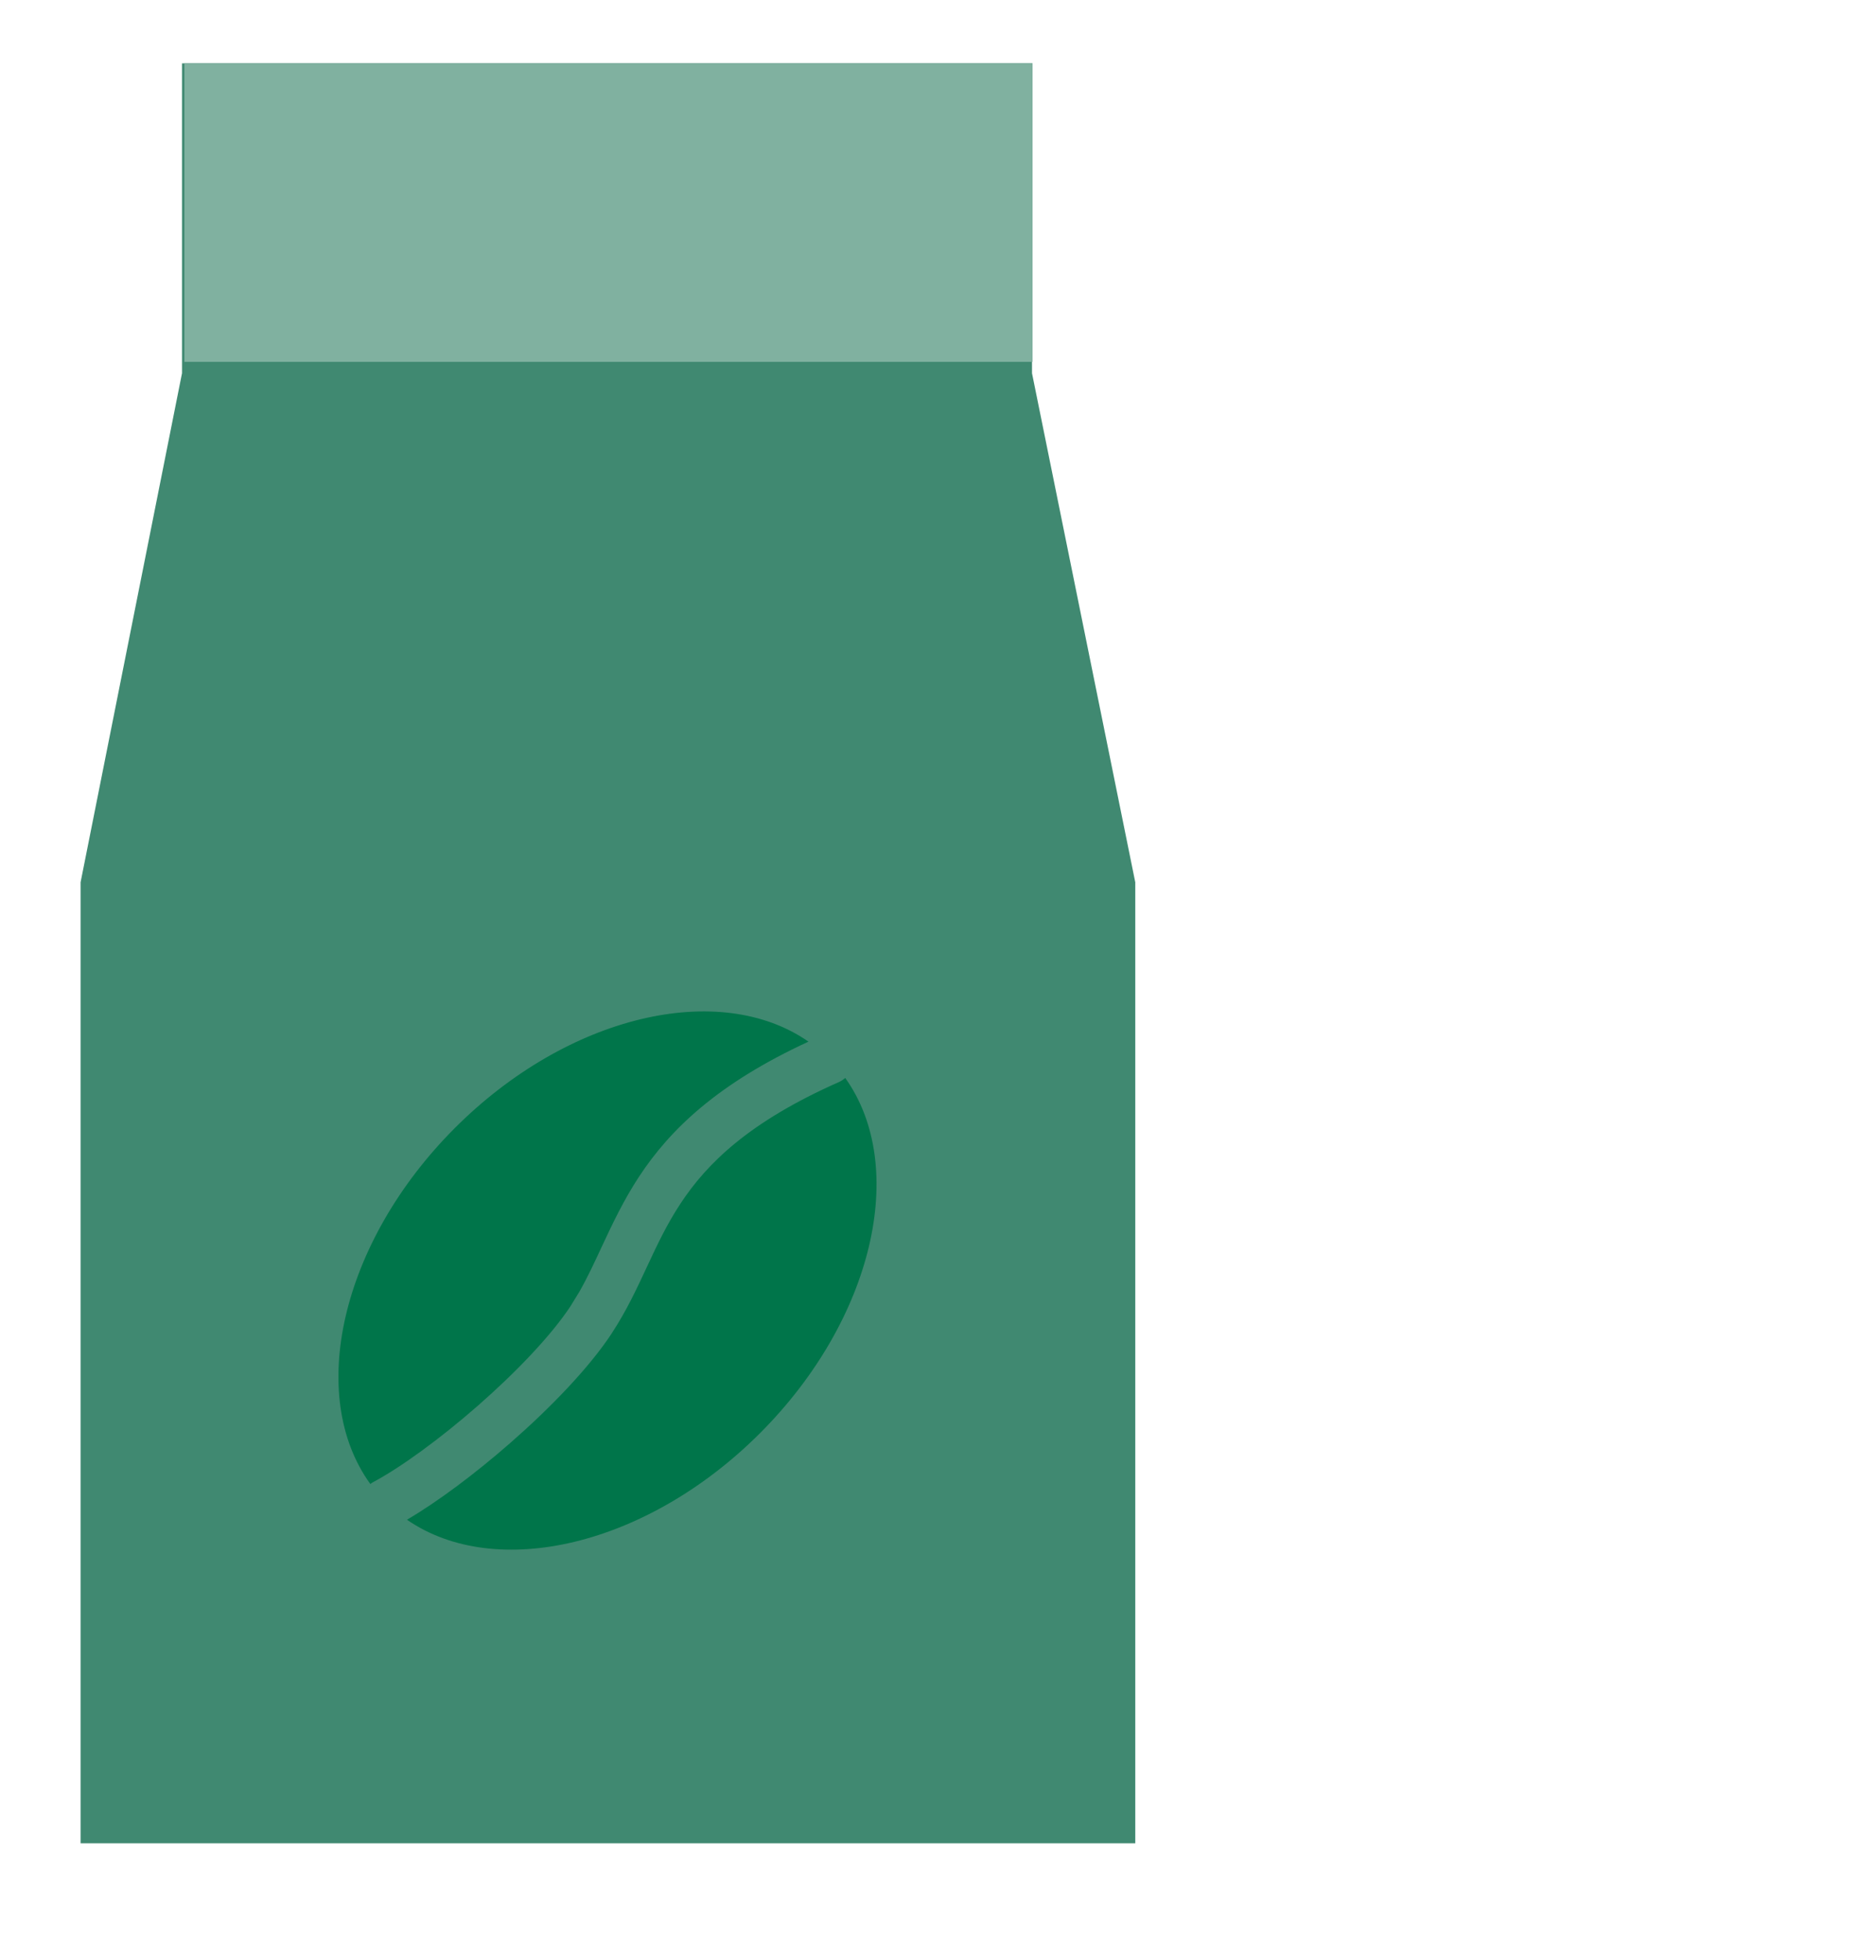
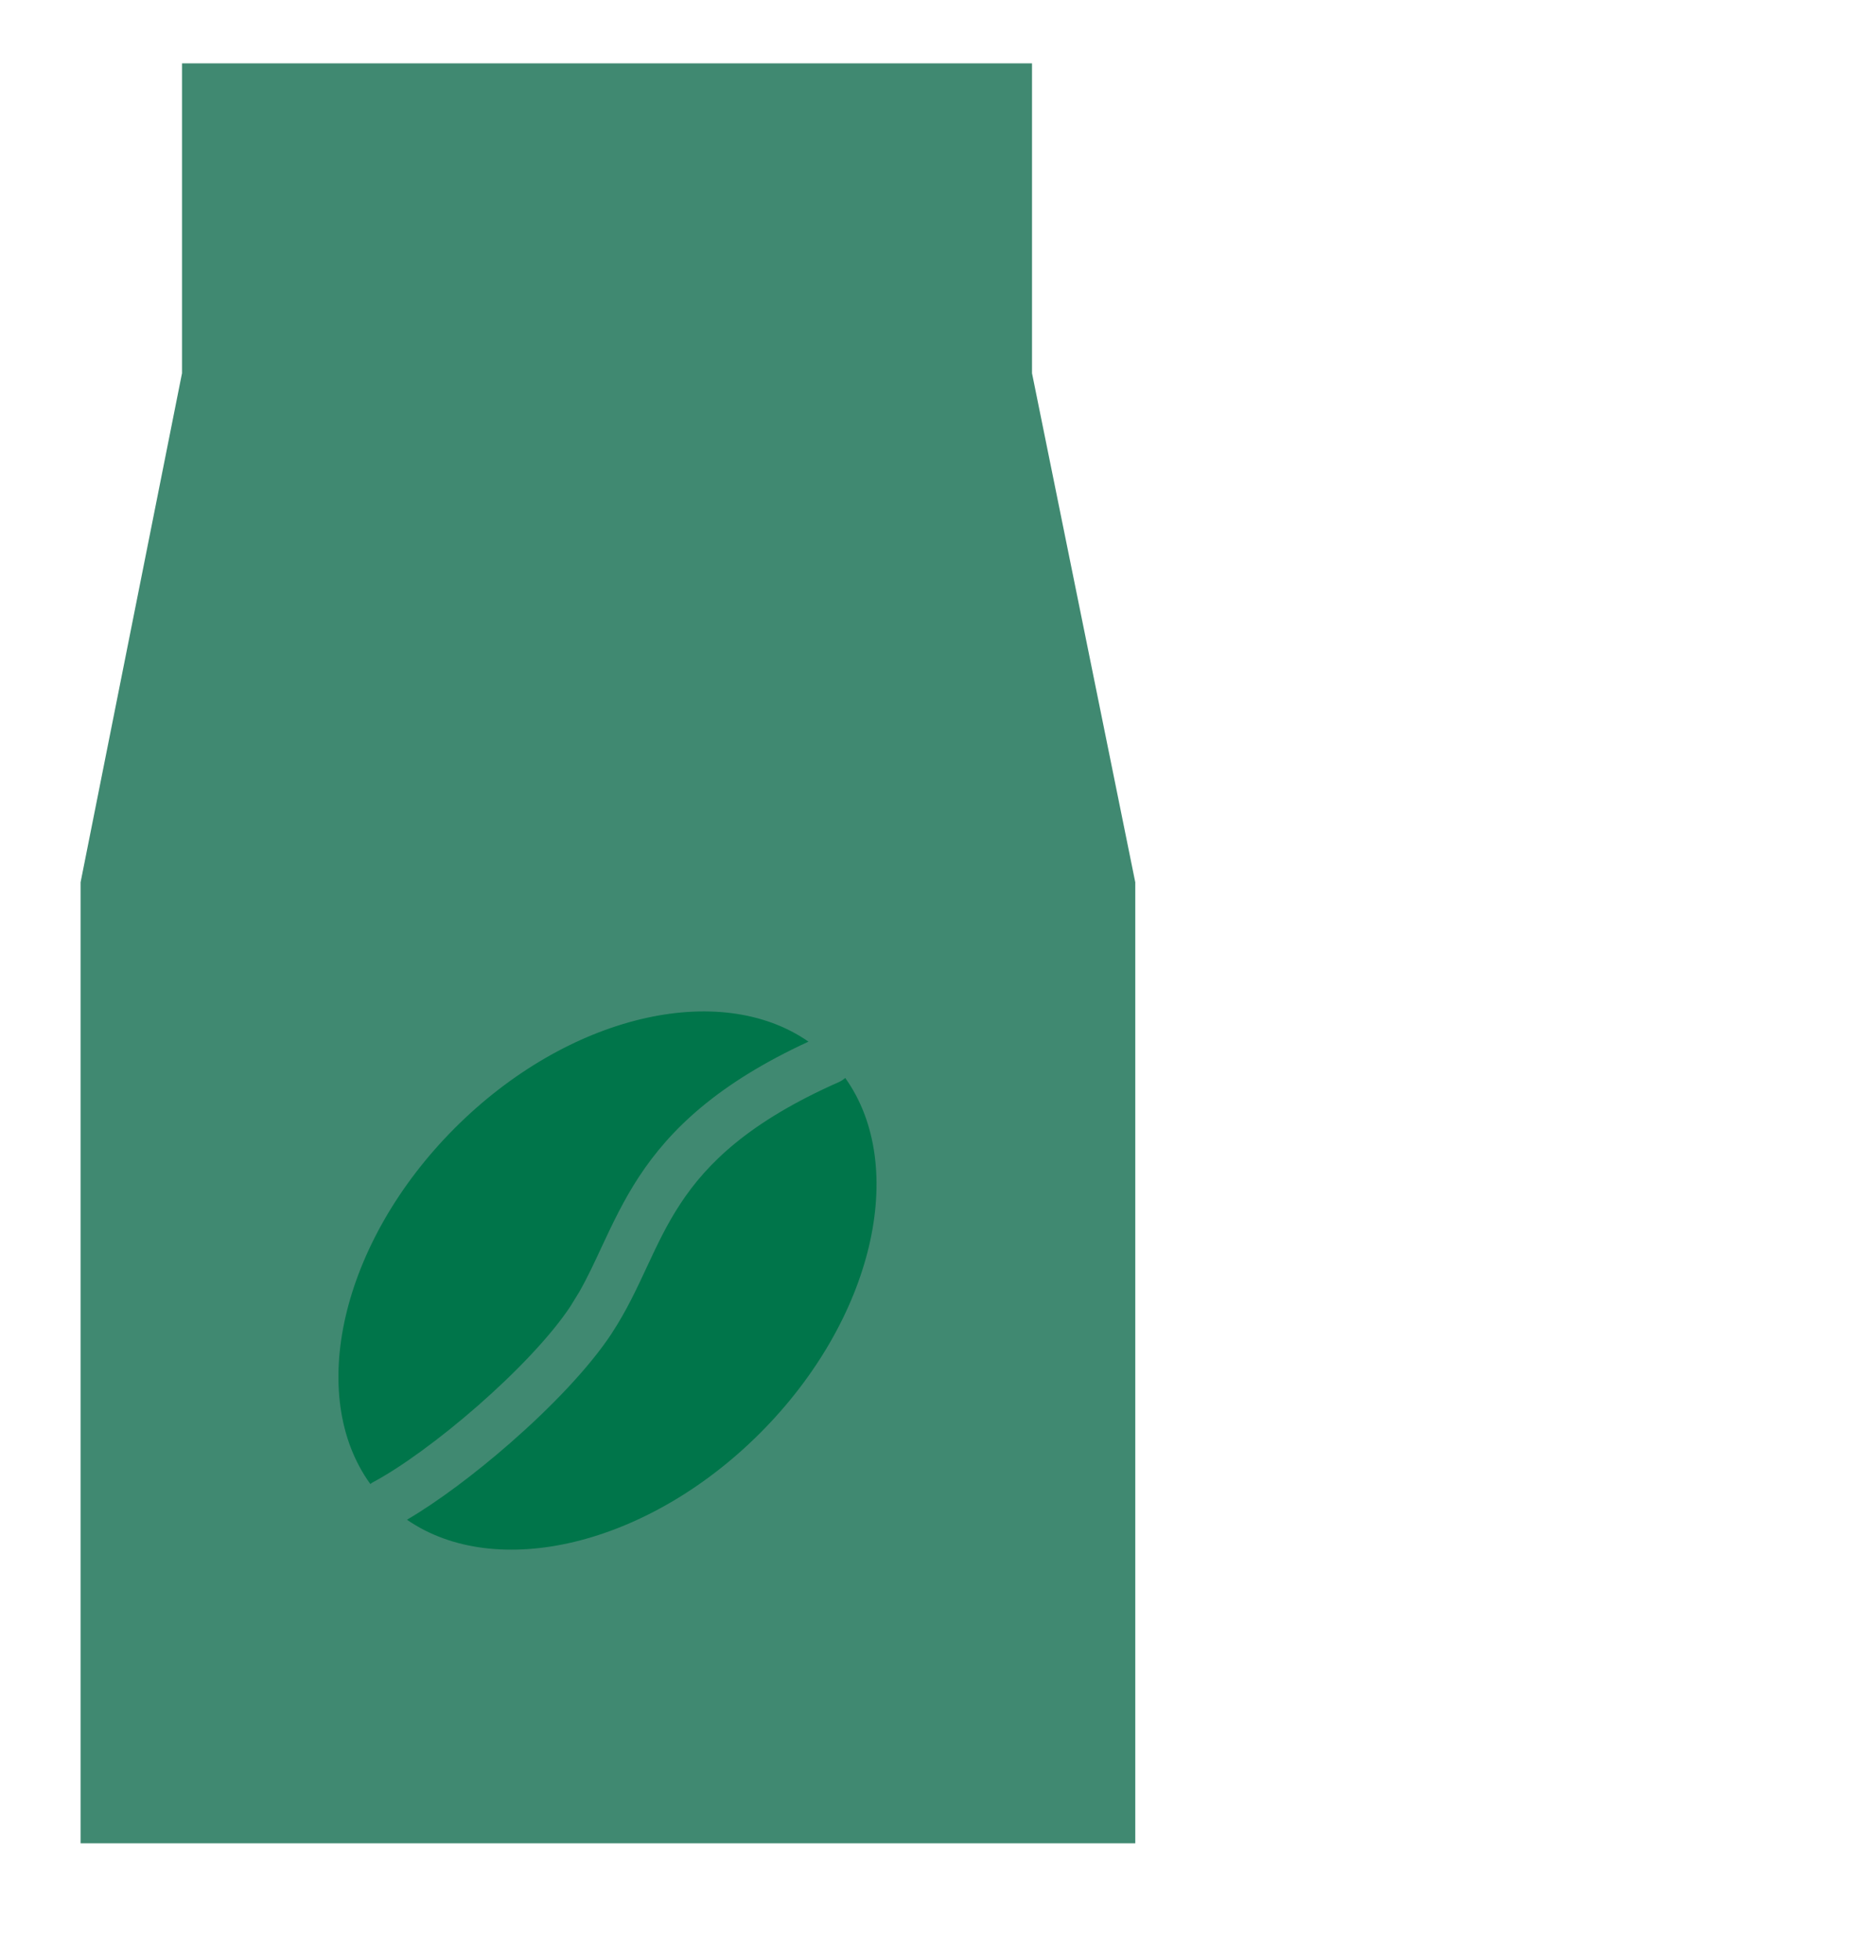
<svg xmlns="http://www.w3.org/2000/svg" width="45" height="47" viewBox="0 0 45 47" fill="none">
  <path d="M27.232 44.199H1.933V21.156L4.366 8.949V1.519H24.755V8.949L27.232 21.156V44.199Z" fill="#408971" />
-   <rect x="4.423" y="1.515" width="20.345" height="7.162" fill="#80B1A0" />
  <path d="M20.275 25.848C21.792 27.974 20.959 31.636 18.231 34.365C15.522 37.073 11.895 37.913 9.762 36.441C10.49 36.015 11.398 35.338 12.247 34.594C13.197 33.763 14.128 32.804 14.68 31.964L14.679 31.963C15.027 31.434 15.281 30.886 15.52 30.373C15.763 29.851 15.997 29.355 16.322 28.862C16.953 27.903 17.964 26.899 20.129 25.944C20.184 25.919 20.231 25.885 20.275 25.848ZM10.913 27.046C13.626 24.334 17.261 23.496 19.393 24.977C17.217 25.981 16.076 27.08 15.331 28.211C14.954 28.785 14.687 29.355 14.445 29.872C14.261 30.268 14.093 30.631 13.897 30.975L13.69 31.312V31.313C13.224 32.021 12.386 32.898 11.467 33.703C10.55 34.506 9.604 35.192 8.953 35.538C8.928 35.551 8.905 35.568 8.883 35.584C7.346 33.461 8.176 29.784 10.913 27.046Z" fill="#00754A" />
</svg>